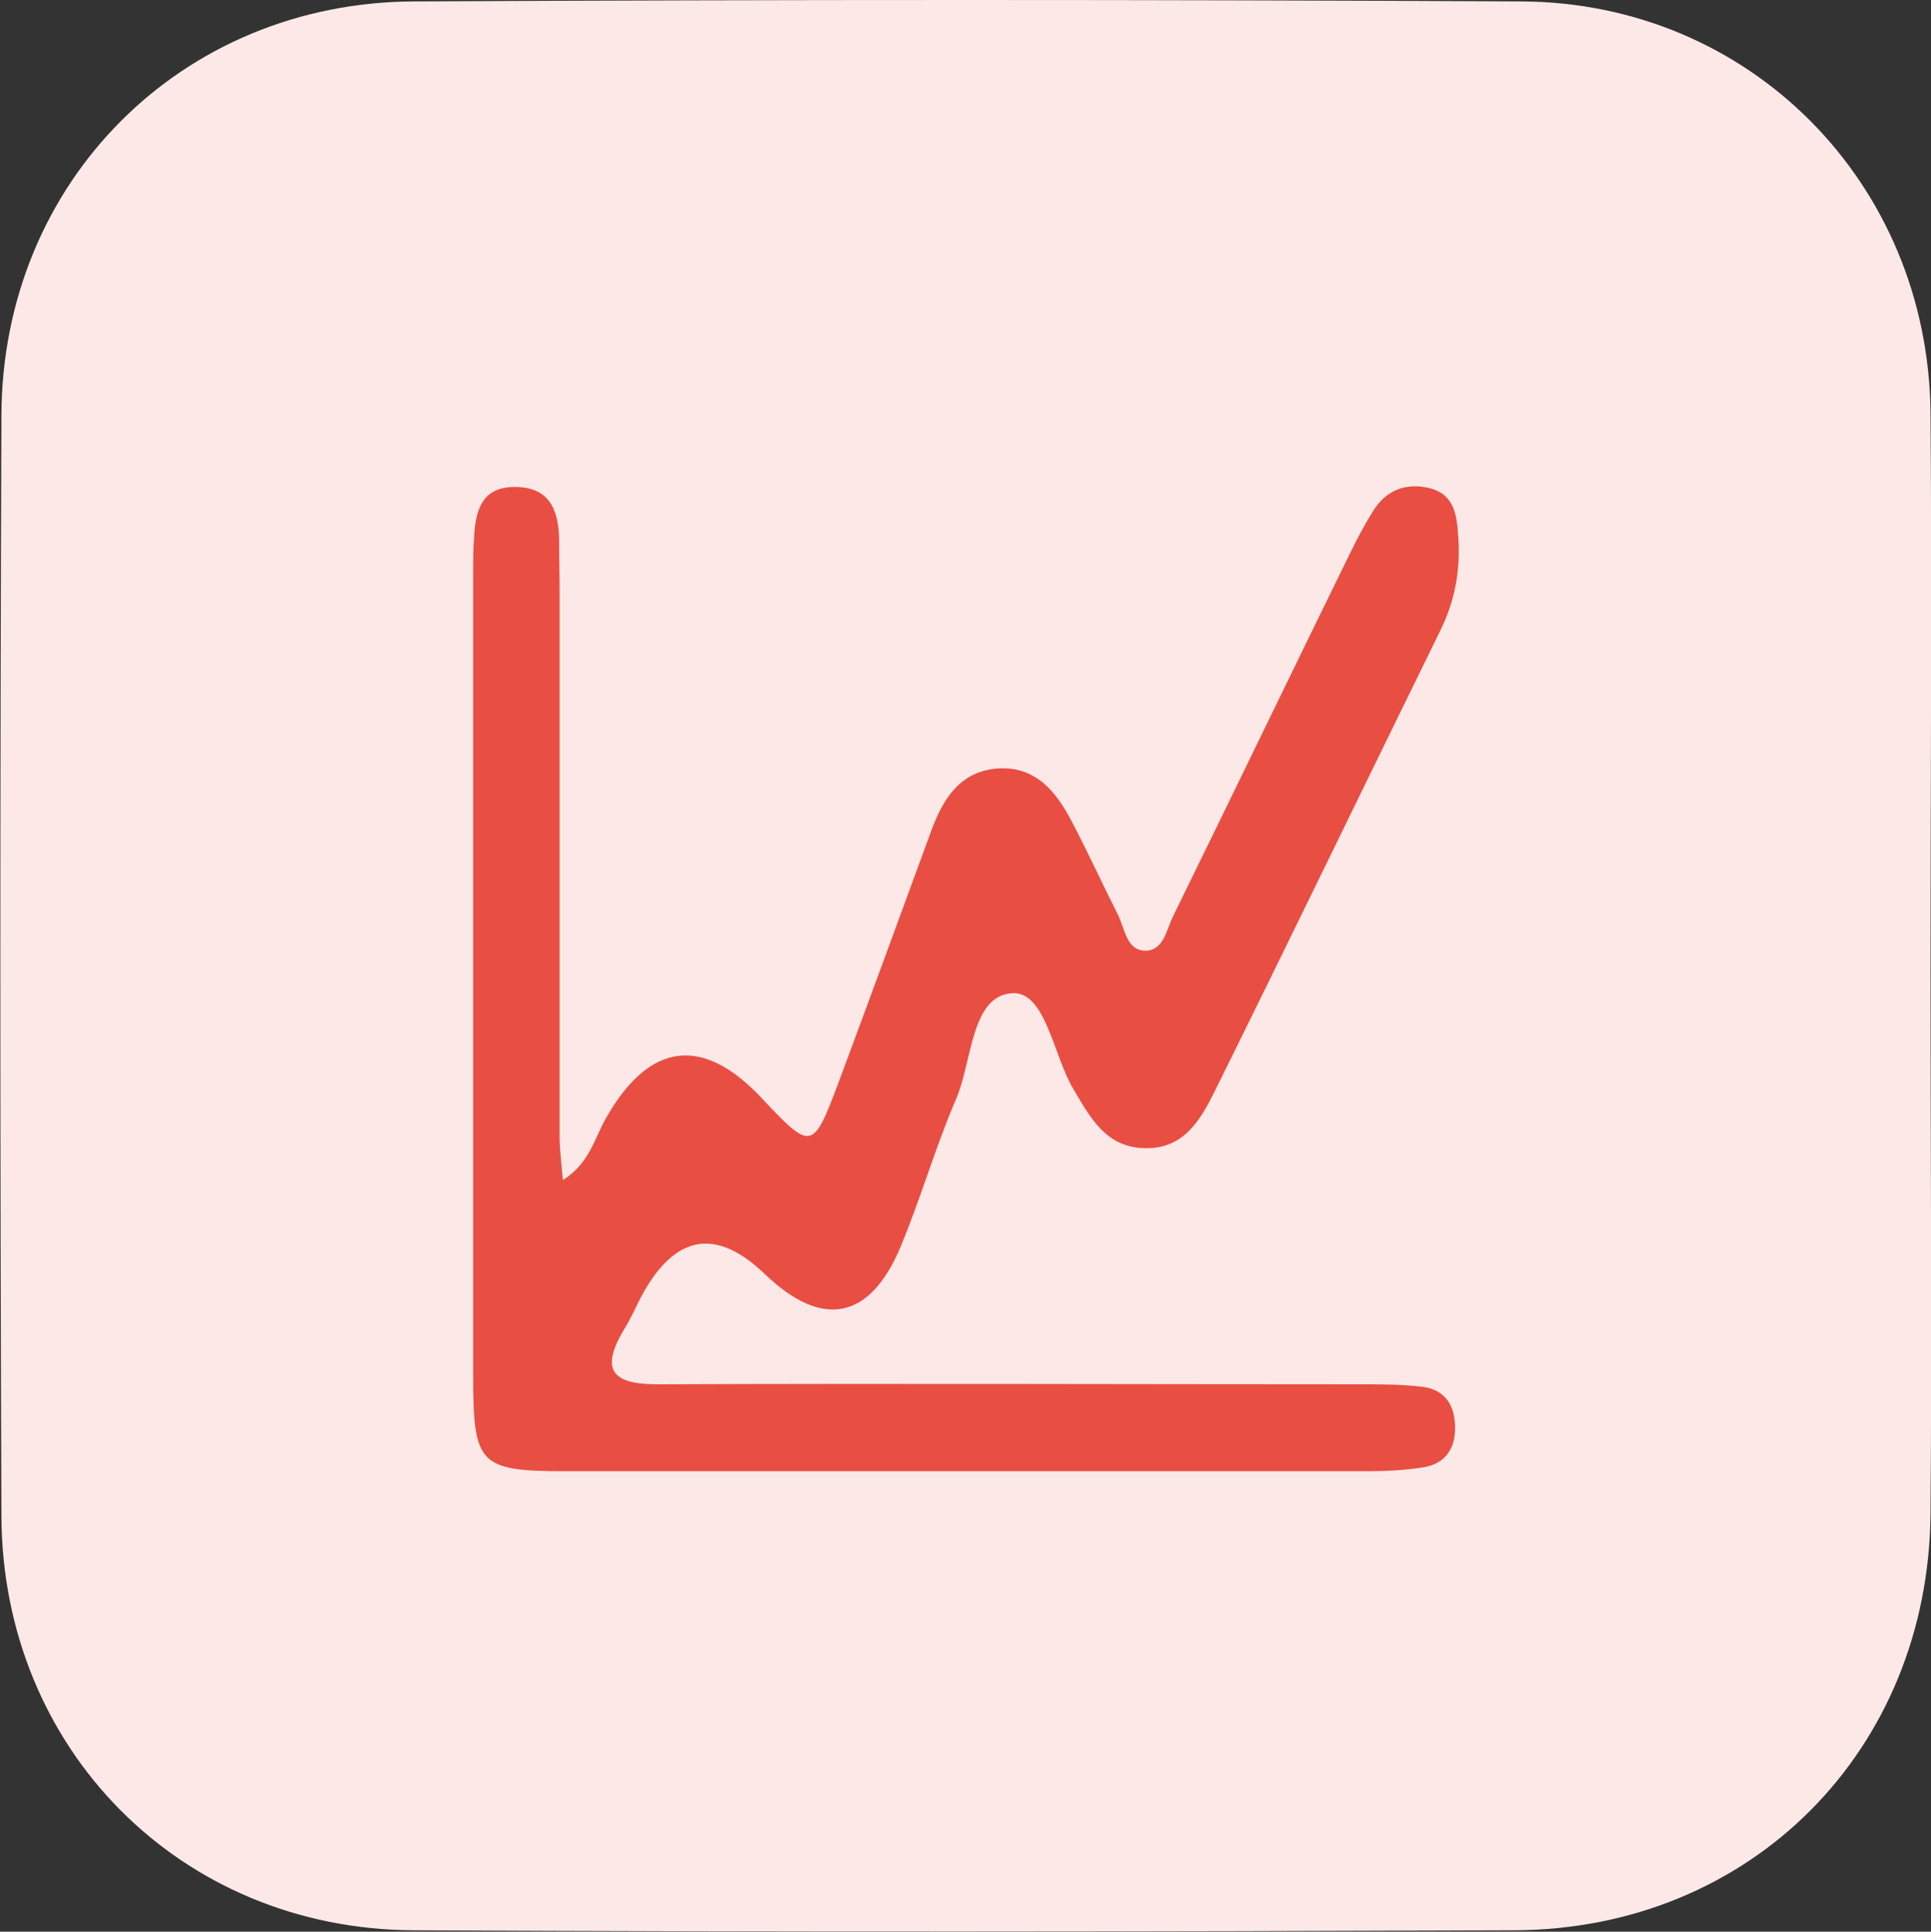
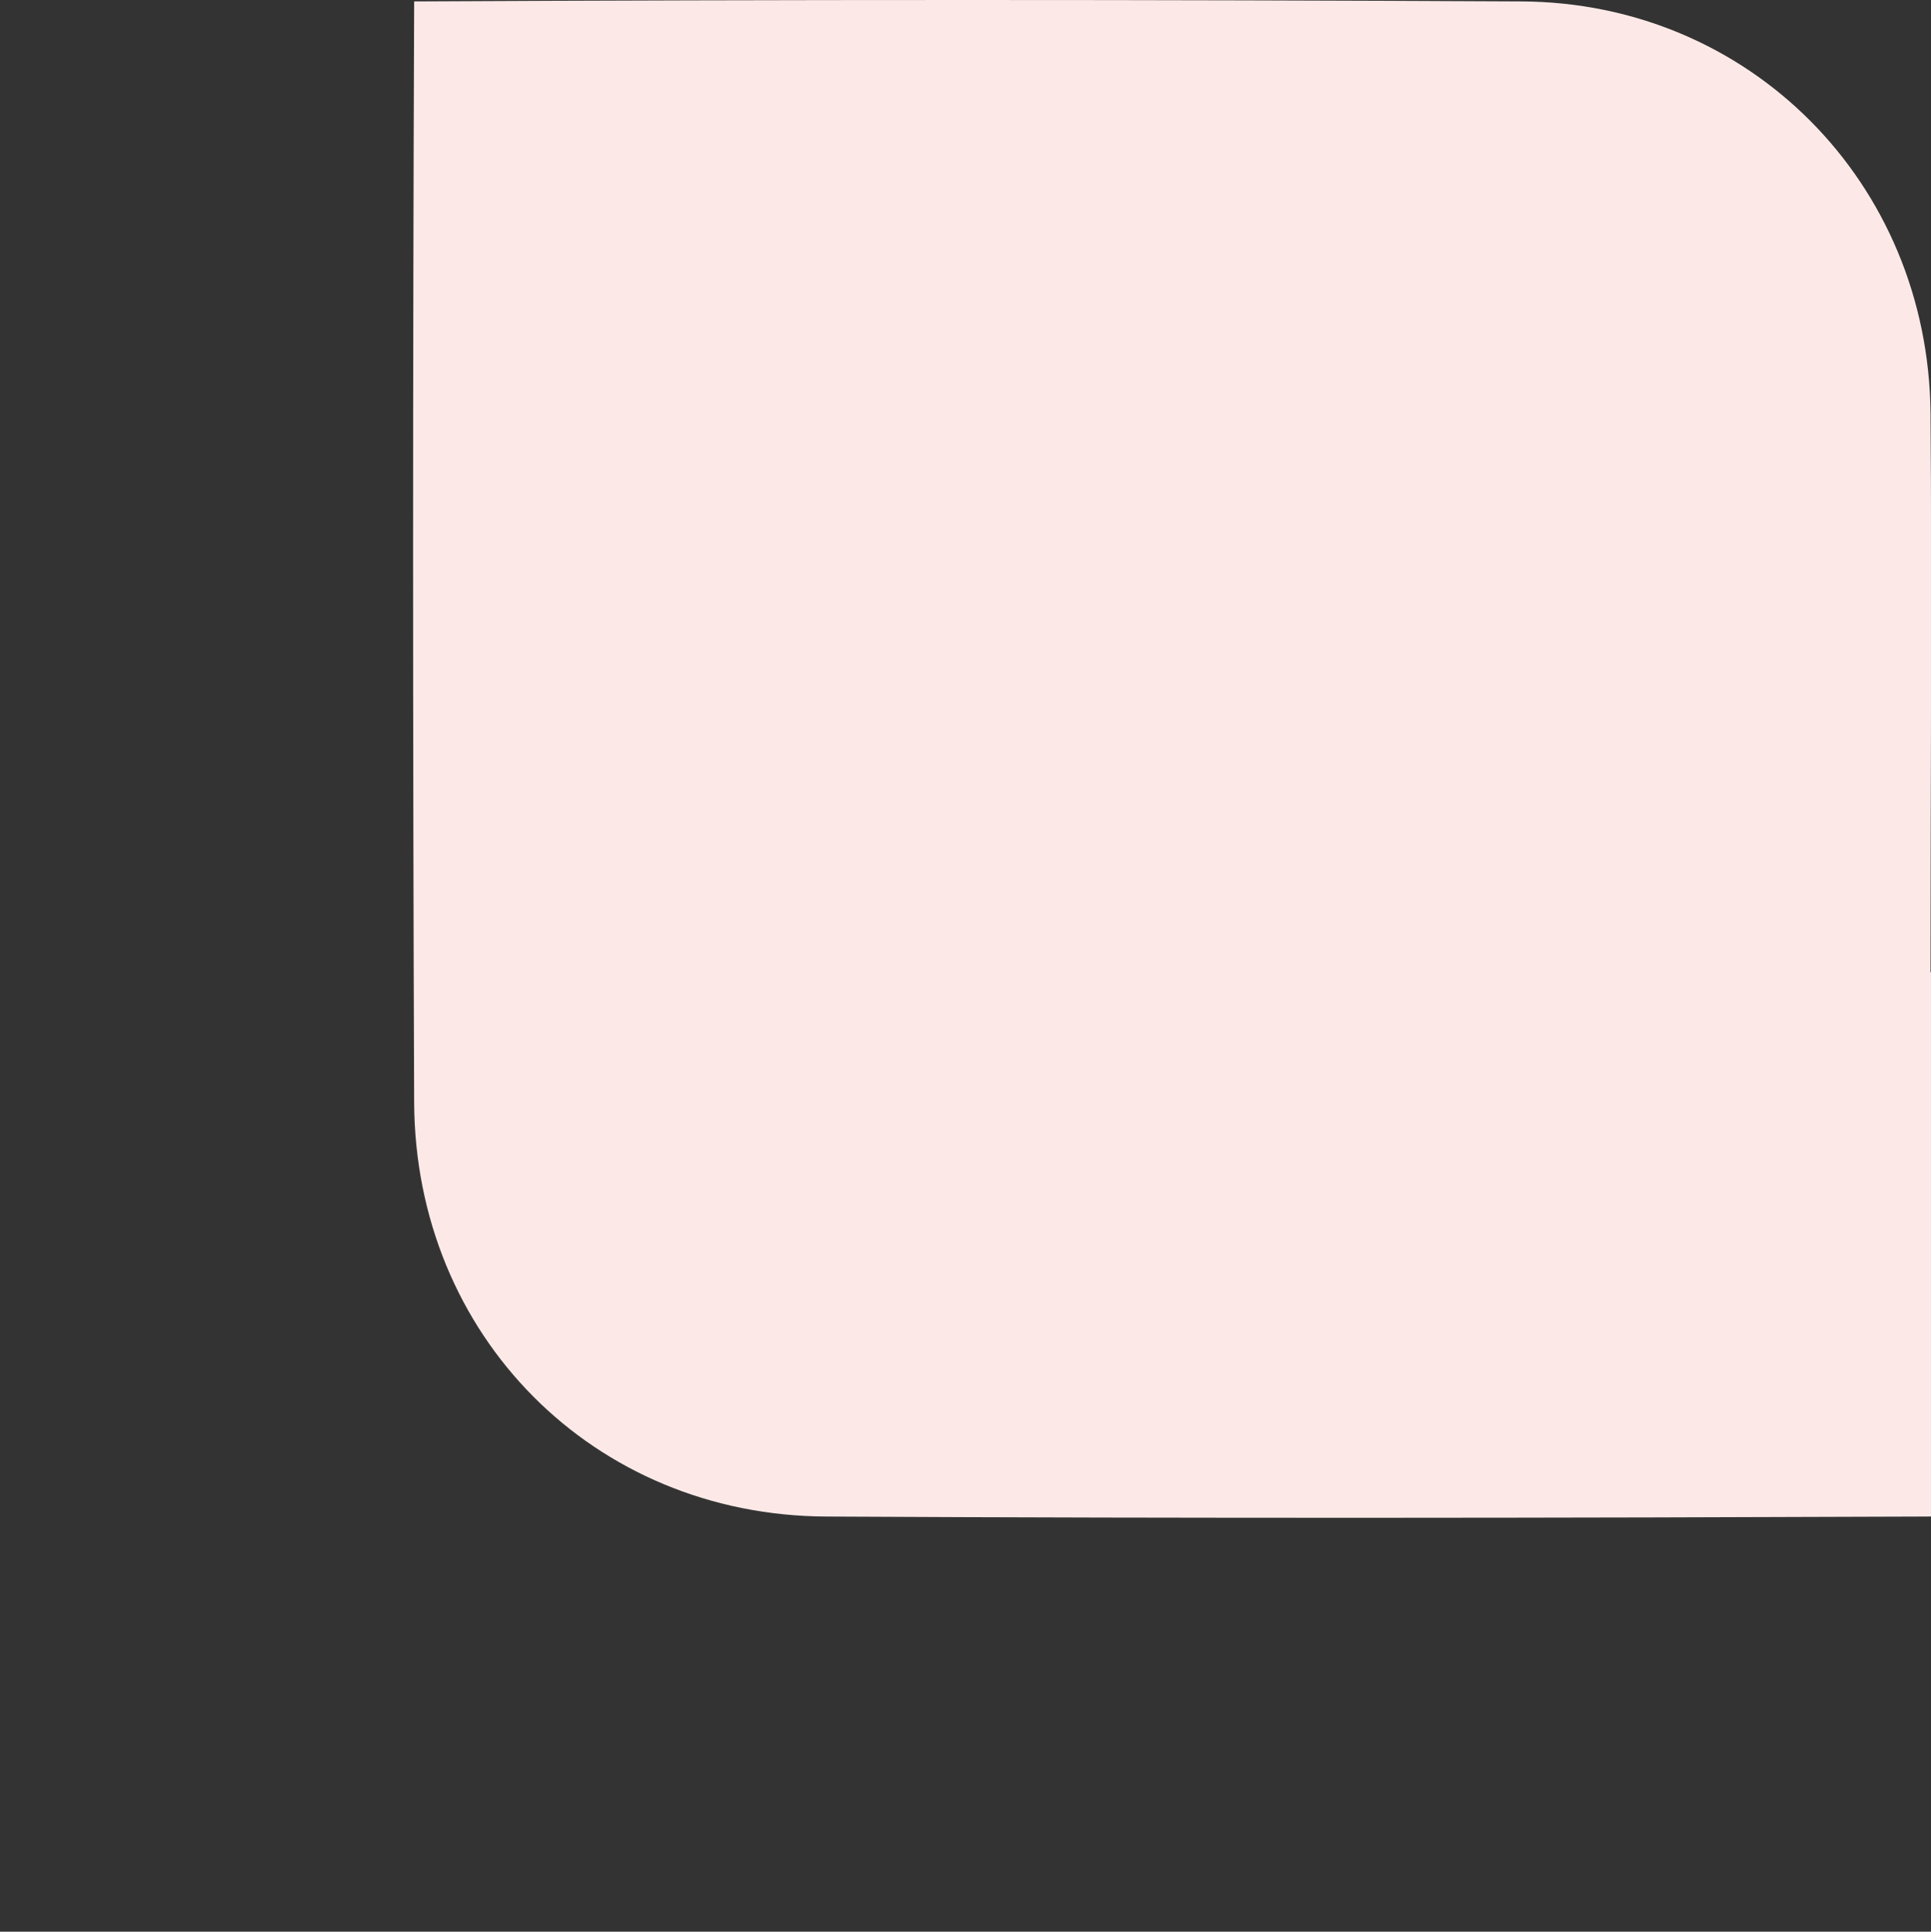
<svg xmlns="http://www.w3.org/2000/svg" id="Layer_2" data-name="Layer 2" viewBox="0 0 40.89 40.9">
  <rect x="0" y="0" width="40.89" height="40.9" fill="#333333" stroke="none" />
  <defs>
    <style>
      .cls-1 {
        fill: #fce9e7;
      }

      .cls-1, .cls-2 {
        stroke-width: 0px;
      }

      .cls-2 {
        fill: #e94e43;
      }
    </style>
  </defs>
  <g id="Home">
    <g id="ZI4EAw">
      <g>
-         <path class="cls-1" d="M40.88,20.59c0-3.95.03-7.9,0-11.85C40.83,3.87,37.05.05,32.21.03c-7.81-.04-15.63-.04-23.44,0C3.84.05.05,3.85.03,8.79c-.03,7.77-.03,15.54,0,23.31.02,4.94,3.8,8.75,8.73,8.77,7.77.04,15.54.03,23.31,0,5.01-.02,8.77-3.81,8.81-8.83.03-3.82,0-7.64,0-11.46Z" />
-         <path class="cls-2" d="M11.93,24.98c.56-.36.66-.89.91-1.32.91-1.59,2.03-1.74,3.27-.43,1.08,1.15,1.1,1.14,1.65-.32.66-1.77,1.31-3.55,1.96-5.32.25-.68.61-1.26,1.41-1.32.81-.05,1.24.5,1.57,1.13.34.65.64,1.31.97,1.96.15.3.18.76.58.77.4,0,.45-.46.6-.75,1.25-2.55,2.48-5.1,3.73-7.65.15-.31.31-.61.49-.9.28-.46.71-.62,1.22-.49.52.14.56.59.59,1.03.05.7-.07,1.36-.39,2-1.59,3.24-3.16,6.49-4.76,9.72-.31.63-.67,1.25-1.5,1.22-.81-.02-1.14-.64-1.5-1.25-.43-.72-.59-2.09-1.31-2.03-.86.07-.83,1.43-1.17,2.23-.44,1.02-.75,2.11-1.18,3.14-.65,1.55-1.66,1.74-2.87.58q-1.56-1.5-2.62.47c-.12.23-.22.47-.36.69-.56.93-.19,1.18.77,1.17,4.94-.02,9.88,0,14.82,0,.43,0,.86,0,1.29.05.45.05.68.33.71.78.03.49-.17.85-.68.93-.38.06-.77.08-1.15.08-5.67,0-11.34,0-17.01,0-1.82,0-1.95-.14-1.95-2.01,0-5.67,0-11.34,0-17.01,0-.26,0-.52.02-.77.03-.56.17-1.05.86-1.05.74,0,.93.49.94,1.12,0,.39.01.77.01,1.16,0,3.82,0,7.65,0,11.47,0,.28.04.57.07.93Z" />
+         <path class="cls-1" d="M40.88,20.59c0-3.95.03-7.9,0-11.85C40.83,3.87,37.05.05,32.21.03c-7.81-.04-15.63-.04-23.44,0c-.03,7.77-.03,15.54,0,23.31.02,4.94,3.8,8.75,8.73,8.77,7.77.04,15.54.03,23.31,0,5.01-.02,8.77-3.81,8.81-8.83.03-3.82,0-7.64,0-11.46Z" />
      </g>
    </g>
  </g>
</svg>